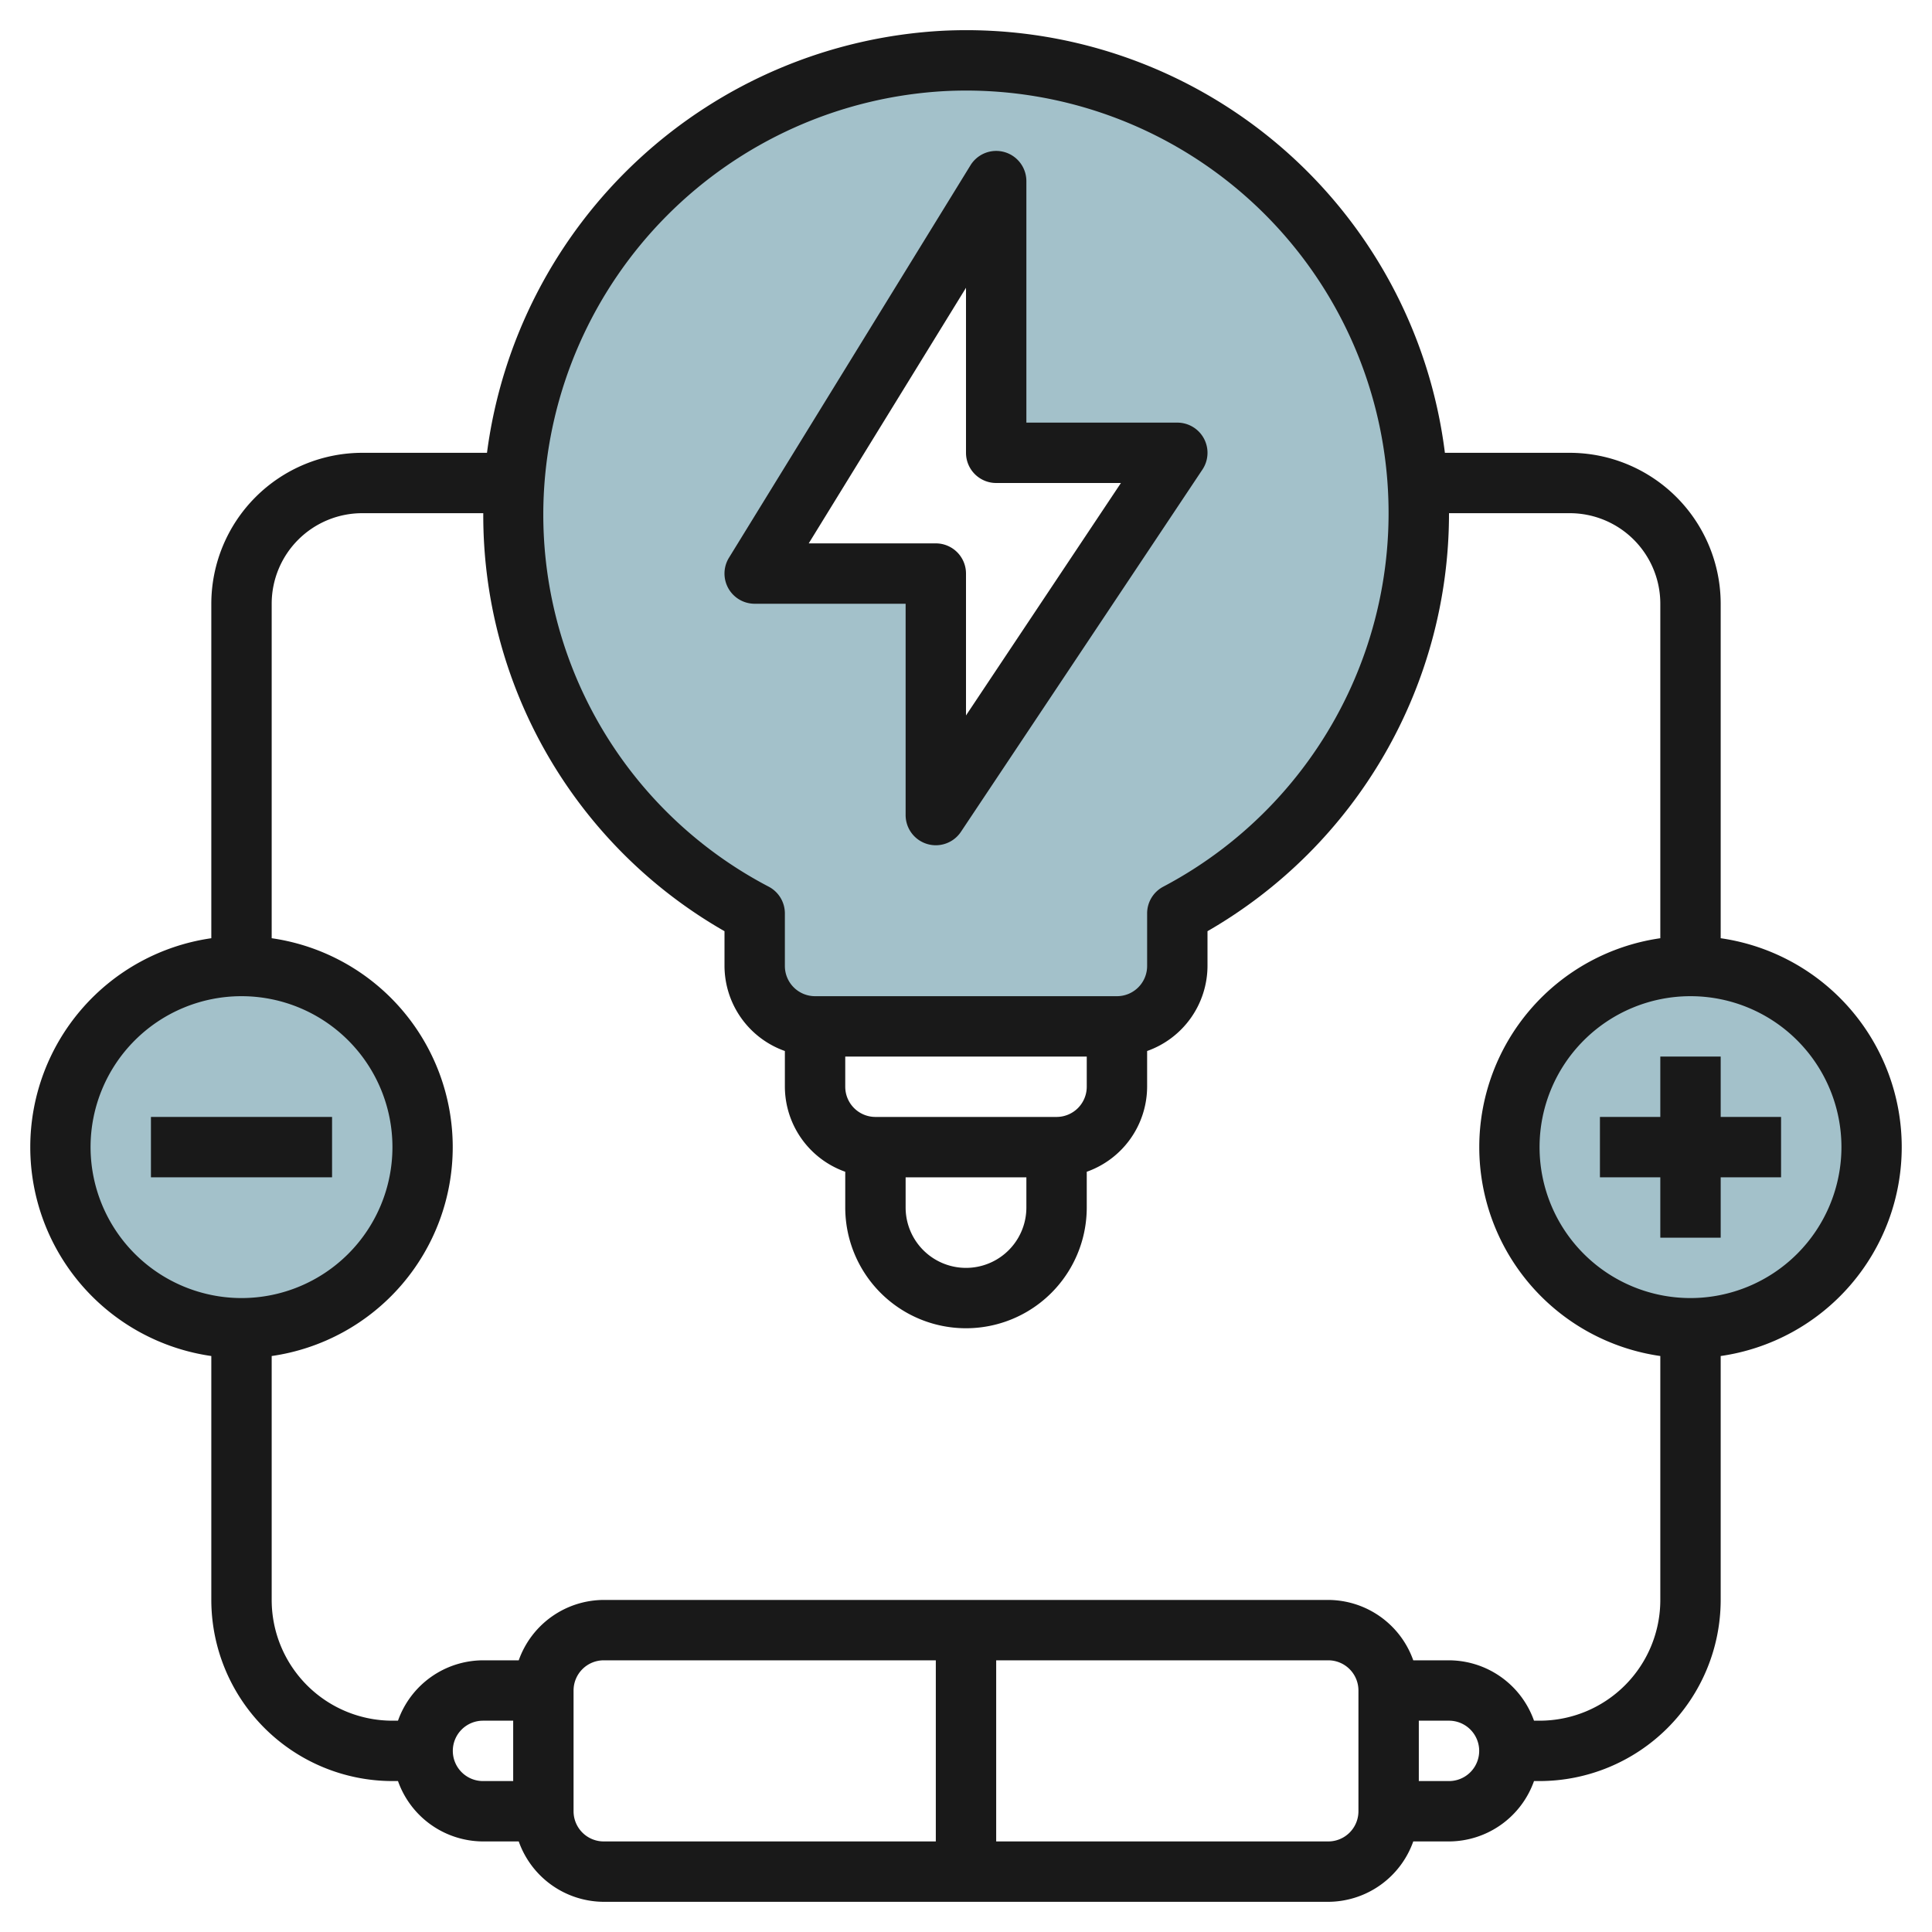
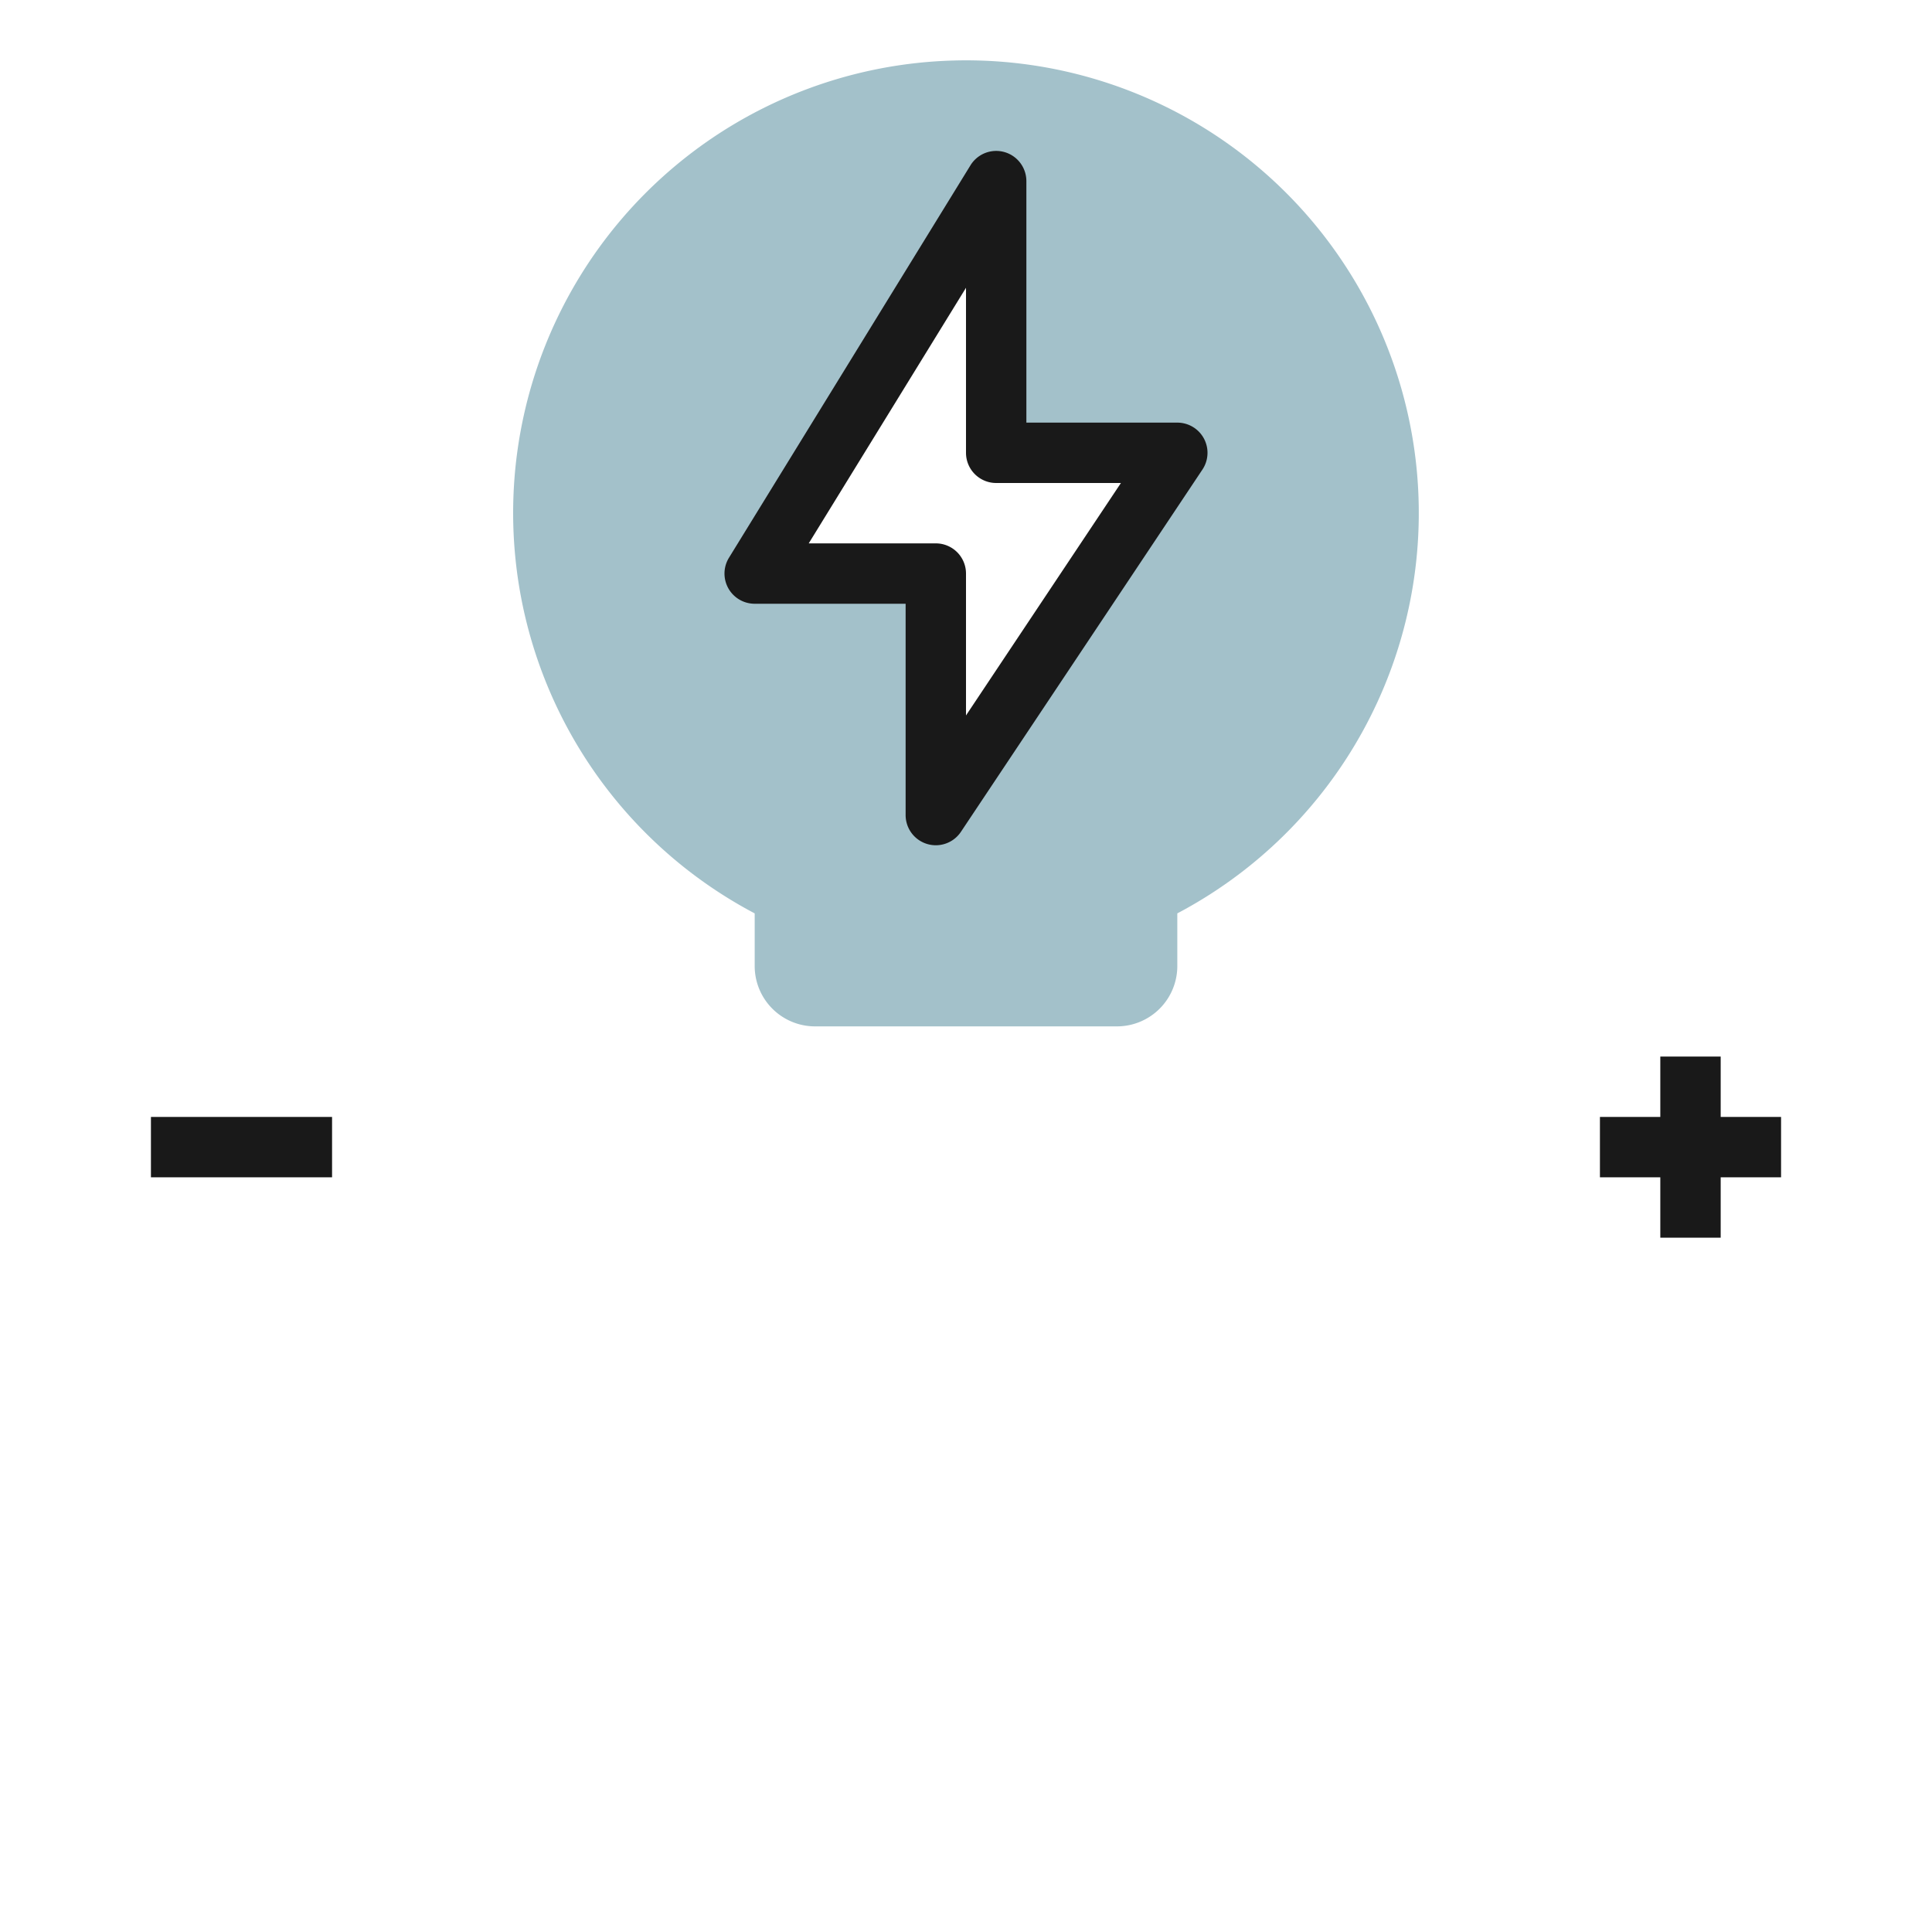
<svg xmlns="http://www.w3.org/2000/svg" id="Layer_3" height="512" viewBox="0 0 64 64" width="512" data-name="Layer 3">
-   <circle cx="8" cy="38" fill="#a3c1ca" r="6" />
-   <circle cx="56" cy="38" fill="#a3c1ca" r="6" />
  <path d="m31.288 2.016a14.994 14.994 0 0 0 -6.288 28.241v1.743a2 2 0 0 0 2 2h10a2 2 0 0 0 2-2v-1.743a14.995 14.995 0 0 0 -7.712-28.241zm-.288 24.984v-8h-6l8-13v9h6z" fill="#a3c1ca" />
  <g fill="#191919">
    <path d="m25 20h5v7a1 1 0 0 0 1.832.555l8-12a1 1 0 0 0 -.832-1.555h-5v-8a1 1 0 0 0 -1.852-.524l-8 13a1 1 0 0 0 .852 1.524zm7-10.467v5.467a1 1 0 0 0 1 1h4.132l-5.132 7.7v-4.7a1 1 0 0 0 -1-1h-4.21z" />
    <path d="m57 35h-2v2h-2v2h2v2h2v-2h2v-2h-2z" />
-     <path d="m57 31.08v-11.08a5.006 5.006 0 0 0 -5-5h-4.136a15.978 15.978 0 0 0 -16.622-13.982 16.092 16.092 0 0 0 -15.11 13.982h-4.132a5.006 5.006 0 0 0 -5 5v11.08a6.991 6.991 0 0 0 0 13.84v8.08a6.006 6.006 0 0 0 6 6h.184a3 3 0 0 0 2.816 2h1.184a3 3 0 0 0 2.816 2h24a3 3 0 0 0 2.816-2h1.184a3 3 0 0 0 2.816-2h.184a6.006 6.006 0 0 0 6-6v-8.08a6.991 6.991 0 0 0 0-13.84zm-38.989-14.649a14.071 14.071 0 0 1 13.323-13.415q.338-.016.672-.016a13.995 13.995 0 0 1 6.526 26.374 1 1 0 0 0 -.532.883v1.743a1 1 0 0 1 -1 1h-10a1 1 0 0 1 -1-1v-1.743a1 1 0 0 0 -.532-.883 13.908 13.908 0 0 1 -7.457-12.943zm11.989 22.569h4v1a2 2 0 0 1 -4 0zm5-2h-6a1 1 0 0 1 -1-1v-1h8v1a1 1 0 0 1 -1 1zm-32 1a5 5 0 1 1 5 5 5.006 5.006 0 0 1 -5-5zm12 20a1 1 0 0 1 1-1h1v2h-1a1 1 0 0 1 -1-1zm4 2v-4a1 1 0 0 1 1-1h11v6h-11a1 1 0 0 1 -1-1zm26 0a1 1 0 0 1 -1 1h-11v-6h11a1 1 0 0 1 1 1zm3-1h-1v-2h1a1 1 0 0 1 0 2zm3-2h-.184a3 3 0 0 0 -2.816-2h-1.184a3 3 0 0 0 -2.816-2h-24a3 3 0 0 0 -2.816 2h-1.184a3 3 0 0 0 -2.816 2h-.184a4 4 0 0 1 -4-4v-8.08a6.991 6.991 0 0 0 0-13.84v-11.08a3 3 0 0 1 3-3h4.009a15.87 15.87 0 0 0 7.991 13.847v1.153a3 3 0 0 0 2 2.816v1.184a3 3 0 0 0 2 2.816v1.184a4 4 0 0 0 8 0v-1.184a3 3 0 0 0 2-2.816v-1.184a3 3 0 0 0 2-2.816v-1.153a15.968 15.968 0 0 0 8-13.847h4a3 3 0 0 1 3 3v11.08a6.991 6.991 0 0 0 0 13.84v8.08a4 4 0 0 1 -4 4zm5-14a5 5 0 1 1 5-5 5.006 5.006 0 0 1 -5 5z" />
    <path d="m5 37h6v2h-6z" />
  </g>
</svg>